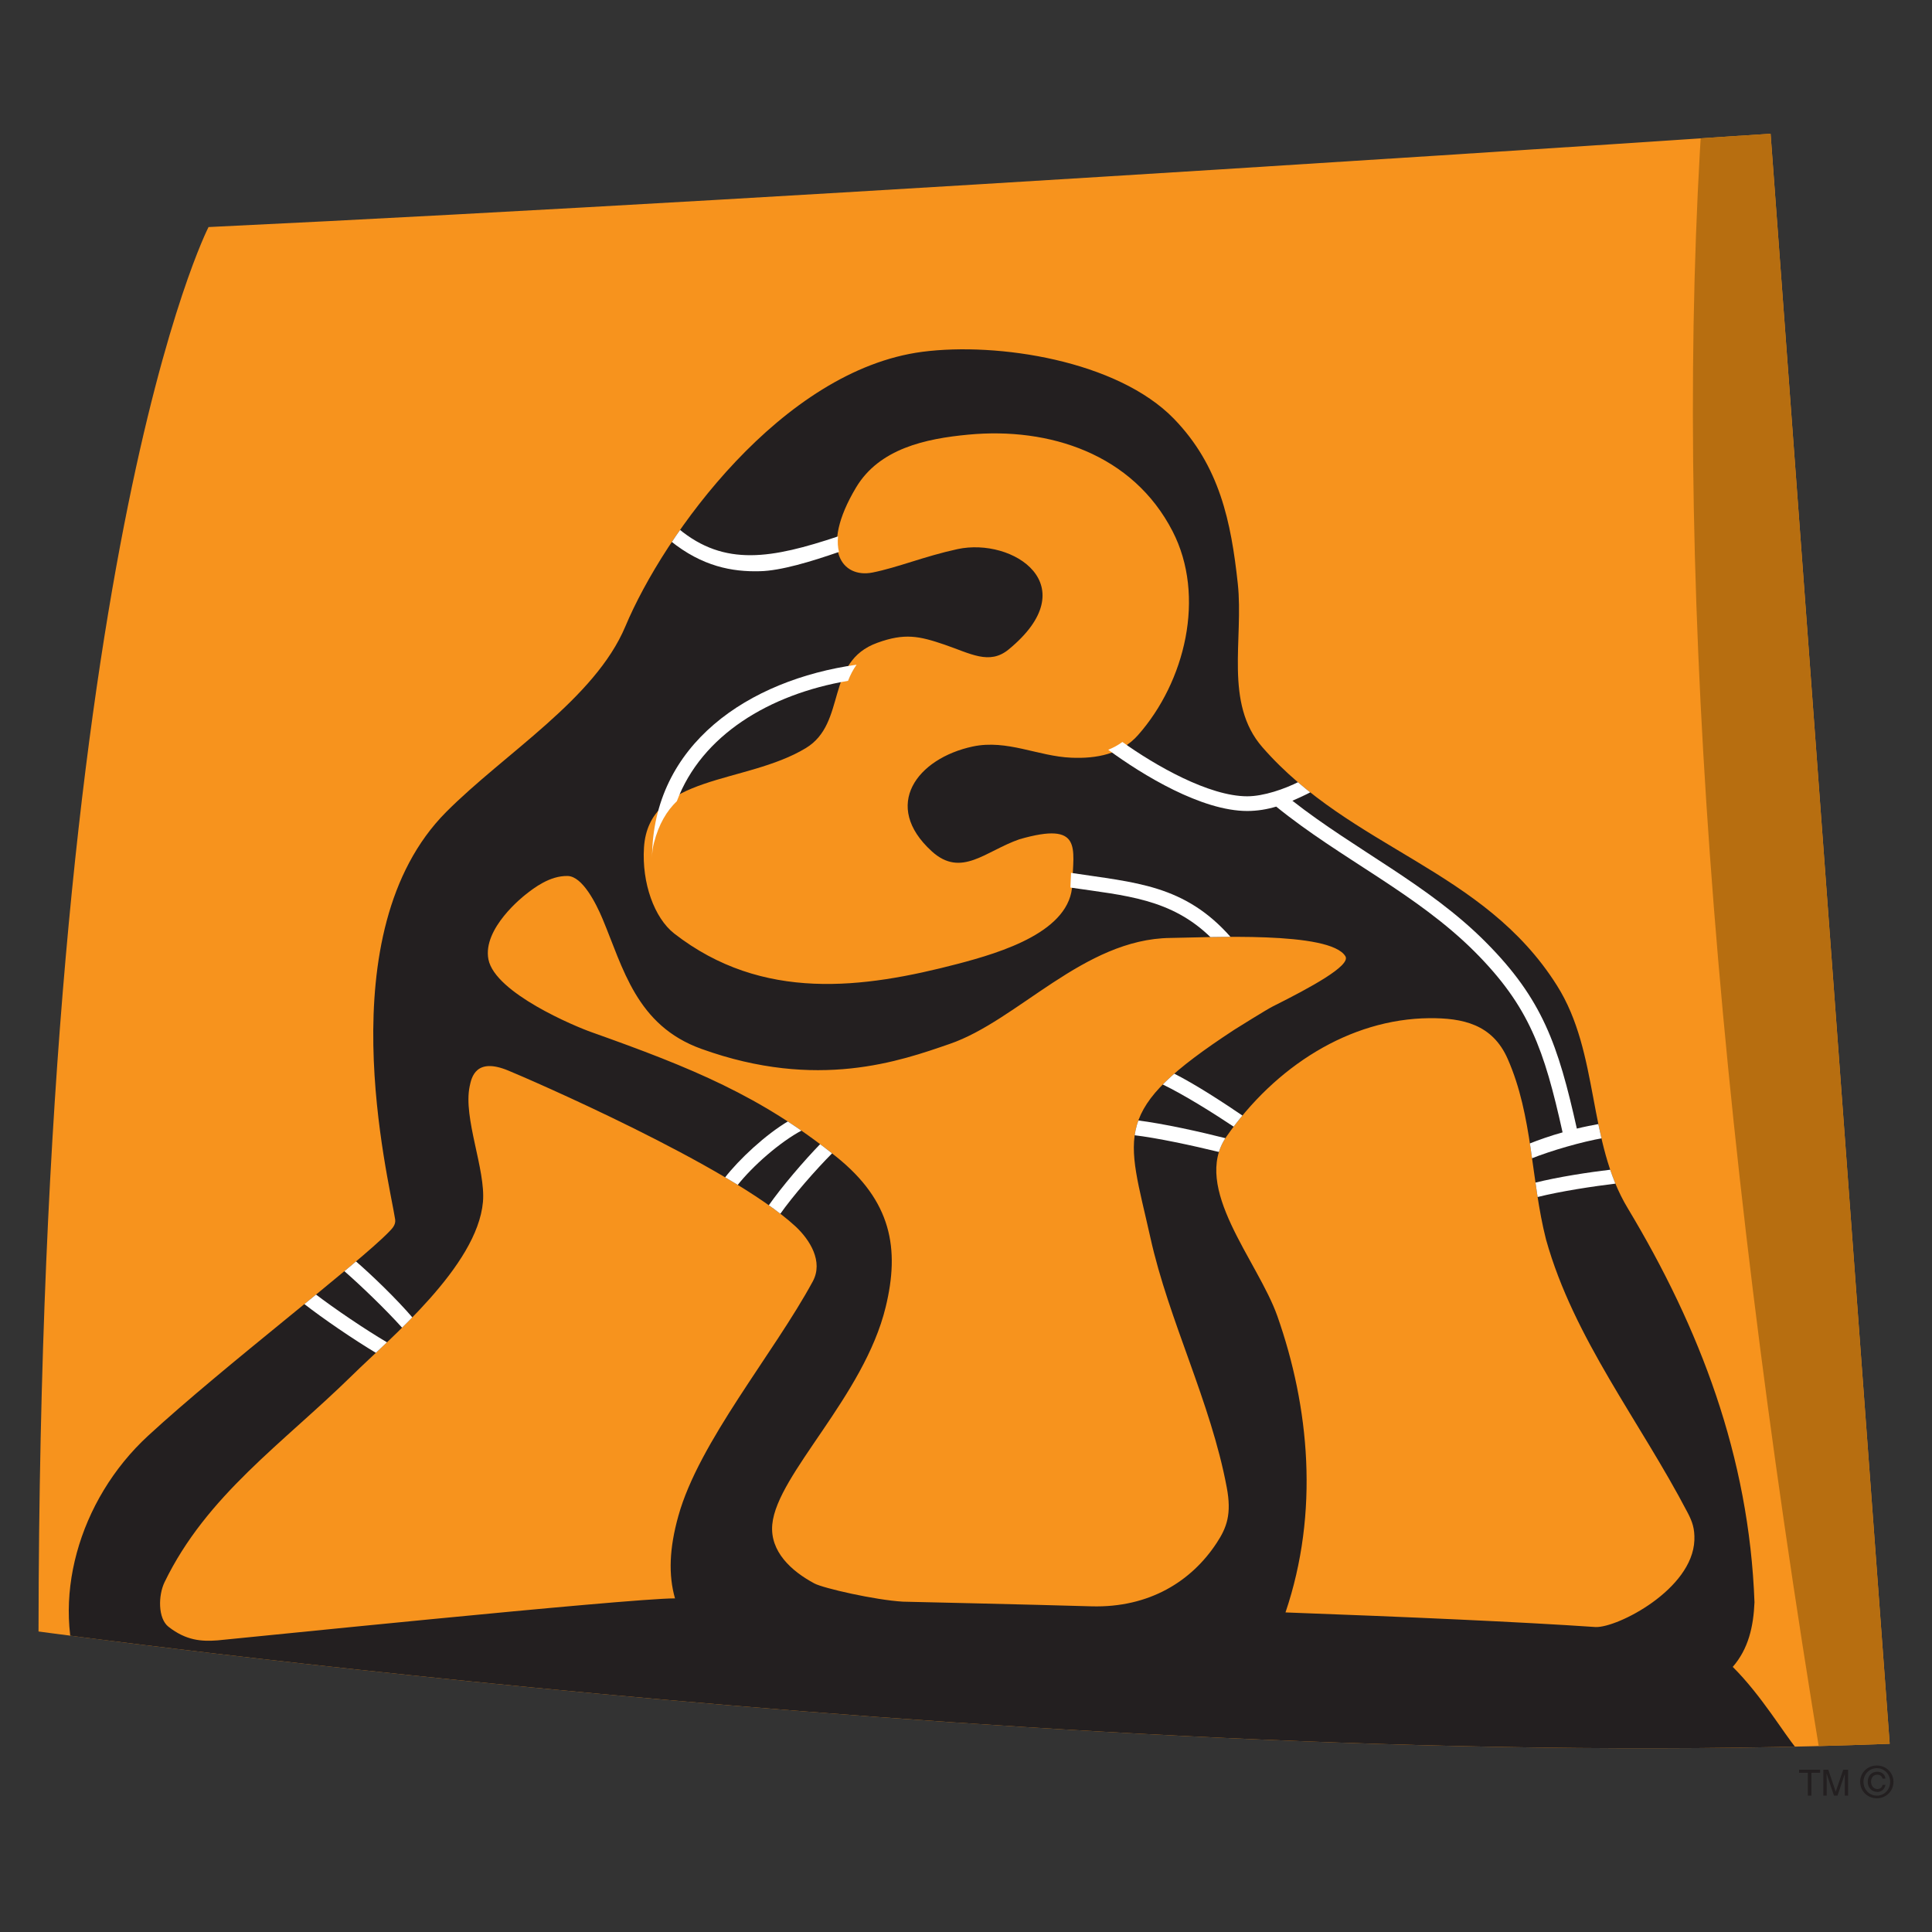
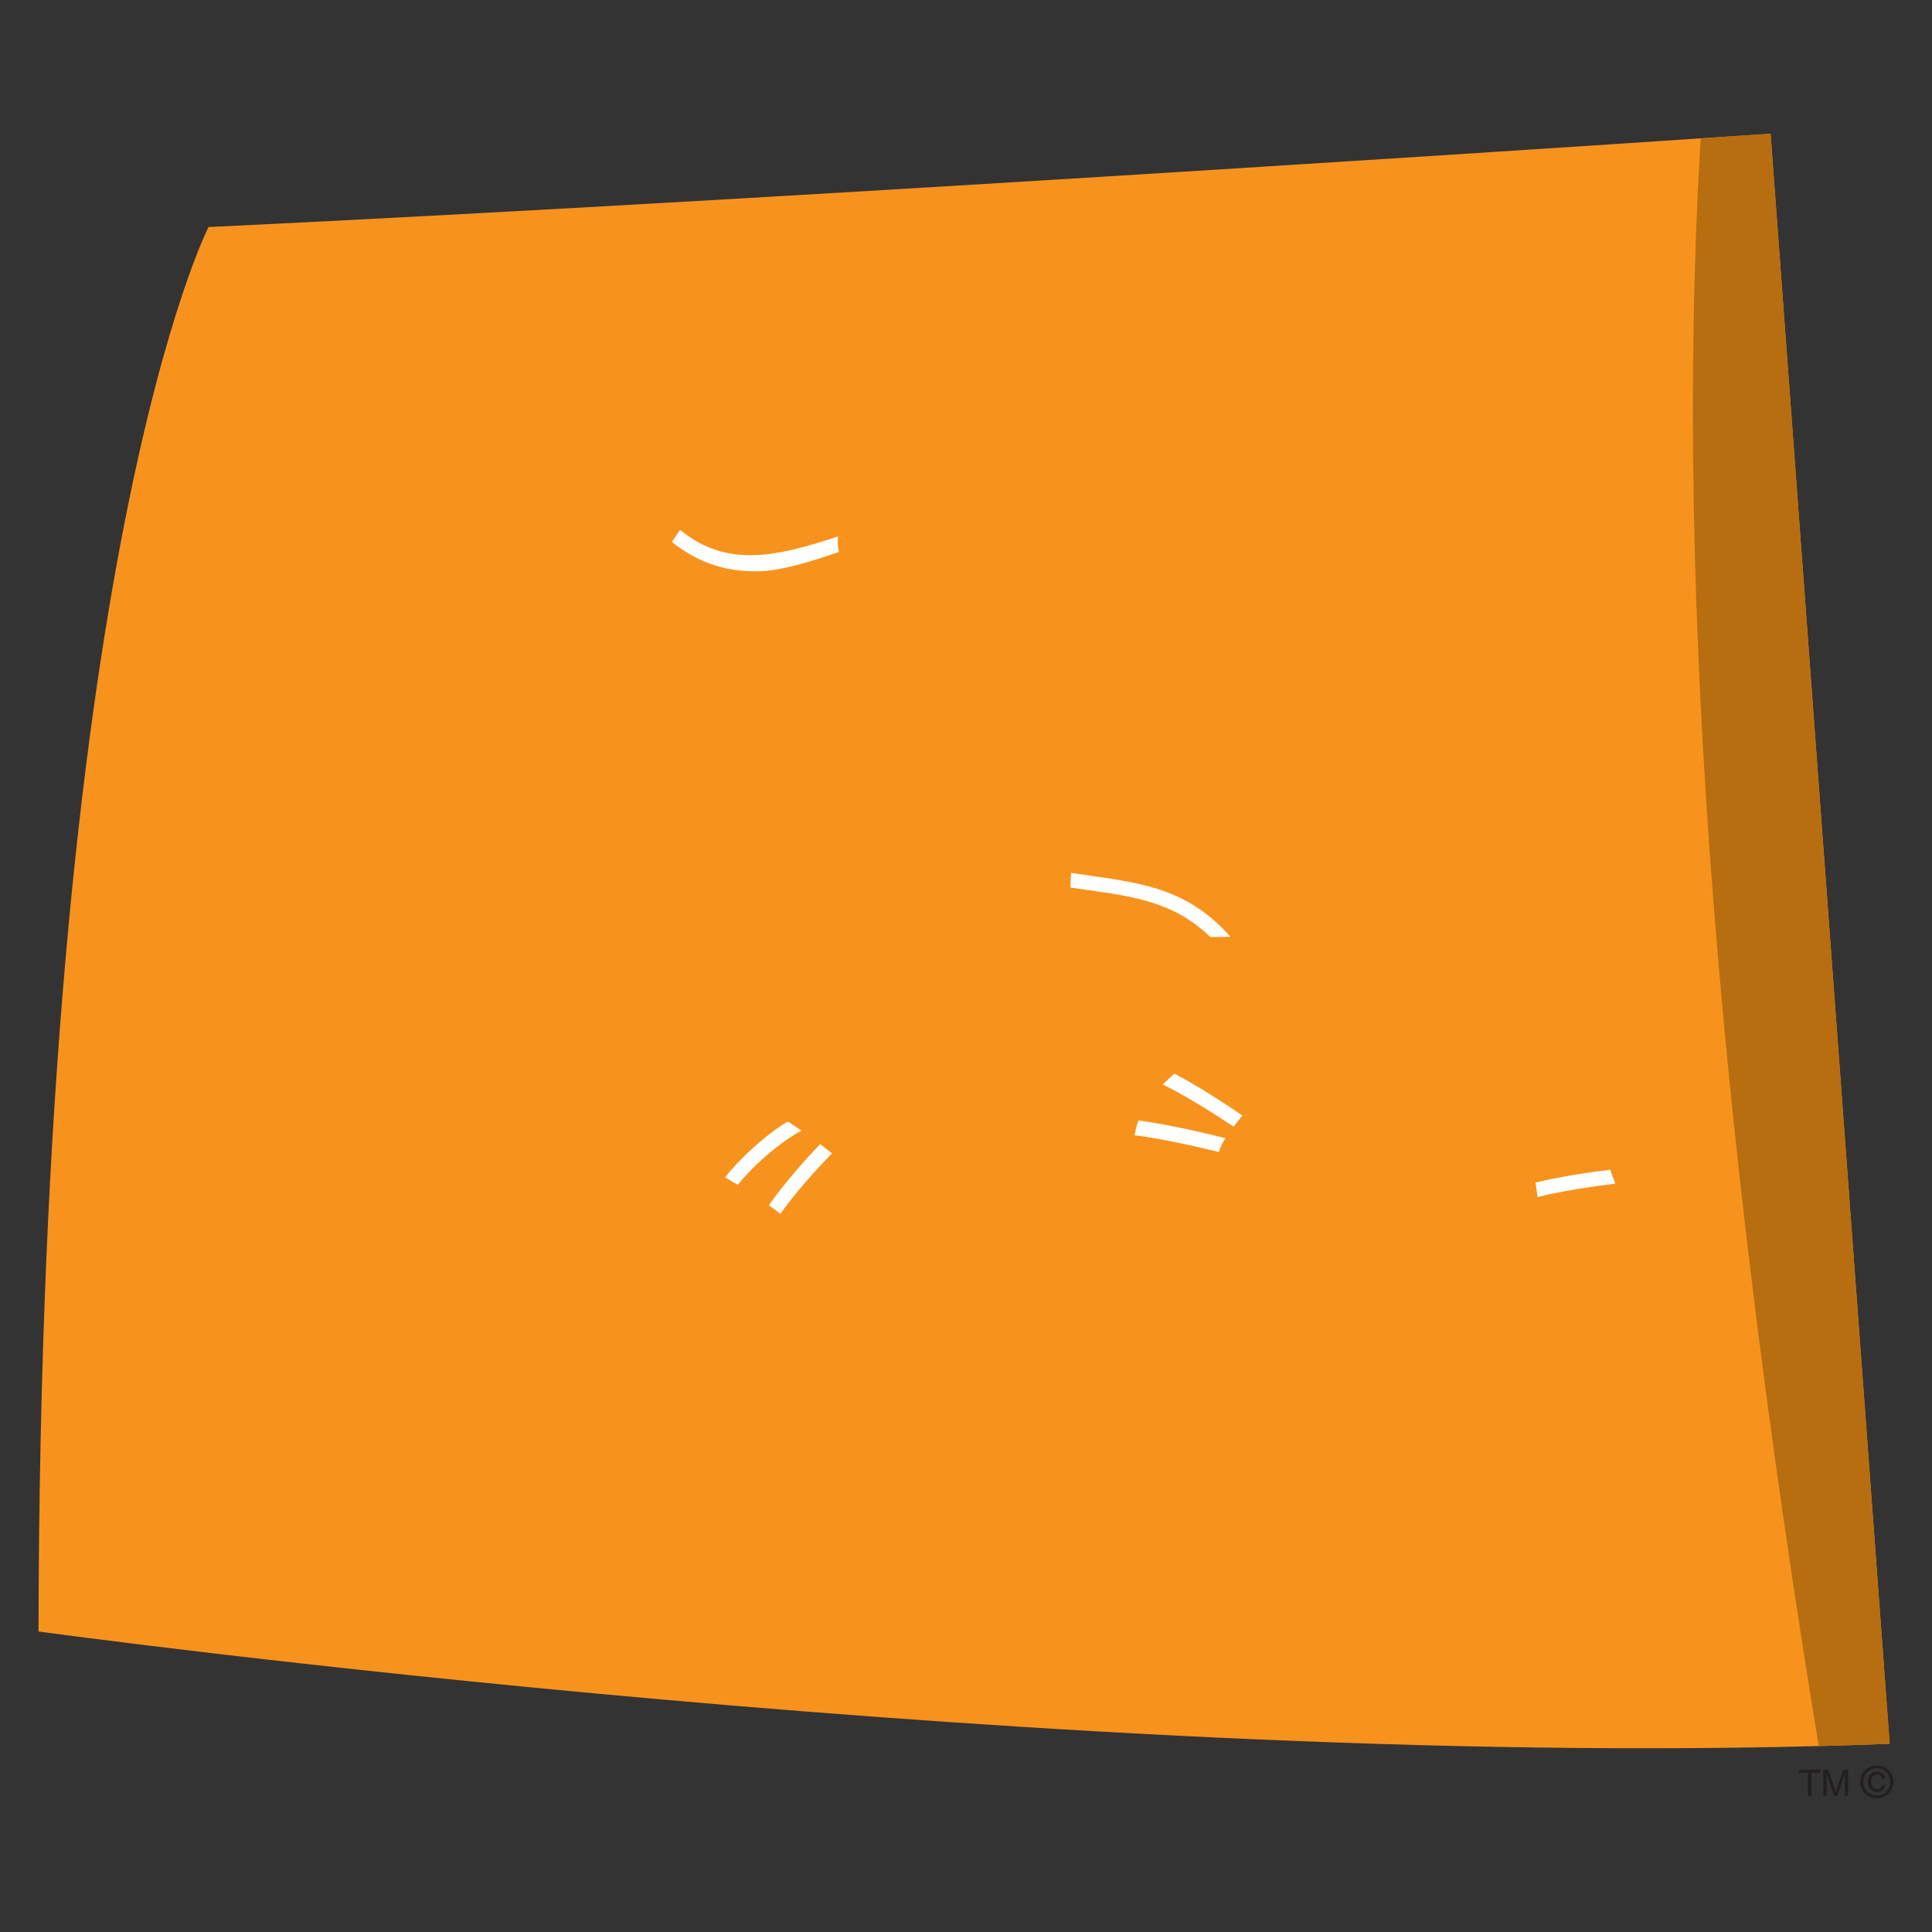
<svg xmlns="http://www.w3.org/2000/svg" xmlns:xlink="http://www.w3.org/1999/xlink" version="1.1" id="Layer_1" x="0px" y="0px" width="1200px" height="1200px" viewBox="0 0 1200 1200" enable-background="new 0 0 1200 1200" xml:space="preserve">
  <rect x="0" y="0" width="1200" height="1200" fill="#333333" stroke="none" />
  <g>
    <path fill="#F7931D" d="M129.524,141.028c382.555-18.209,970.219-57.988,970.219-57.988l73.975,1000.047   c-501.929,19.533-1149.789-69.744-1149.789-69.744C24.806,344.194,129.524,141.028,129.524,141.028z" />
    <g>
      <defs>
        <path id="SVGID_1_" d="M129.524,141.028c382.555-18.209,970.219-57.988,970.219-57.988l73.975,1000.047     c-501.929,19.533-1149.789-69.744-1149.789-69.744C24.806,344.194,129.524,141.028,129.524,141.028z" />
      </defs>
      <clipPath id="SVGID_2_">
        <use xlink:href="#SVGID_1_" overflow="visible" />
      </clipPath>
      <path clip-path="url(#SVGID_2_)" fill-rule="evenodd" clip-rule="evenodd" fill="#B76E10" d="M1057.477,67.558    c-18.62,275.115,6.13,618.219,74.161,1029.258h56.276L1109.1,67.233L1057.477,67.558z" />
-       <path clip-path="url(#SVGID_2_)" fill-rule="evenodd" clip-rule="evenodd" fill="#231F20" d="M798.445,1001.503    c76.099,2.807,145.88,5.898,192.614,9.078c13.599,0.51,60.148-23.367,61.35-53.881c0.273-7.328-1.338-11.615-4.011-16.822    c-29.914-57.385-70.888-108.359-88.126-169.982c-9.447-36.969-8.112-76.648-23.83-112.234    c-9.497-21.613-28.116-25.395-48.629-25.254c-49.594,0.455-95.818,30.094-126.014,73.514    c-22.026,31.754,19.36,77.018,31.575,111.49C813.239,873.829,819.555,939.231,798.445,1001.503z M560.799,994.821    c0,0,81.673,1.842,117.21,2.9c35.767,0.969,62.083-15.531,77.712-39.408c6.221-9.447,9.402-17.883,6.221-34.521    c-9.909-53.006-35.997-103.479-47.428-155.143c-14.474-64.941-25.257-78.447,52.264-129.146c1.433-0.879,19.774-12.4,23.83-14.424    c23.324-11.666,48.445-25.305,45.078-31.068c-9.402-15.857-85.499-11.707-108.773-11.436    c-53.882,0.65-94.716,51.352-137.17,65.869c-30.329,10.461-81.992,29.035-154.082,3.037    c-40.465-14.518-48.625-50.328-61.439-80.842c-4.055-9.631-12.441-26.27-21.57-26.545c-11.108-0.279-21.019,7.42-26.316,11.615    c-0.969,0.785-26.776,20.875-22.957,40.234c4.195,20.881,53.973,41.666,64.164,45.215    c62.357,22.174,104.856,39.545,151.821,77.252c34.479,27.604,39.546,57.291,30.742,93.422    c-13.414,55.404-67.474,103.75-70.429,135.004c-1.565,16.869,11.94,29.086,26.184,36.688    C511.387,986.47,543.472,993.806,560.799,994.821z M135.056,1018.874c4.239-0.275,255.162-26.131,284.198-26.088    c-4.15-14.559-3.551-31.061,2.075-51.158c12.721-45.906,59.136-100.758,83.514-145.738c6.639-12.305-1.75-25.766-10.74-34.152    c-40.929-37.795-167.768-92.461-178.414-96.795c-20.097-8.34-22.815,4.15-23.968,9.77c-4.15,19.729,10.001,51.672,8.25,71.811    c-3.551,40.1-57.982,84.811-81.073,107.582c-43.423,42.588-90.526,74.617-116.704,128.639c-3.921,8.109-4.196,22.486,2.488,27.695    C115.605,1018.968,125.054,1019.612,135.056,1018.874z M1115.645,1085.804c-379.194,33.414-687.032,12.857-1073.693,5.527    l-0.46-30.42c0.185-6.217,3.642-11.289,9.768-15.719l-0.363-0.871c-19.959-49.414-2.307-112.605,41.156-152.609    c46.97-43.234,130.482-106.836,149.612-126.656c1.567-1.658,4.286-4.105,3.782-7.605c-3.965-25.764-42.73-178.189,31.616-253.043    c36.368-36.551,92.416-70.242,111.355-115.316c23.97-57.156,97.301-159.156,184.505-170.584    c46.828-6.086,121.079,5.436,156.246,41.617c28.393,29.314,35.491,63.977,39.642,102.367    c3.729,34.434-8.621,74.299,15.299,101.633c55.359,63.422,137.26,75.406,182.981,148.045    c26.503,42.031,18.716,96.838,44.067,138.504c44.385,73.934,75.266,153.711,78.583,244.518    c-0.643,15.115-3.734,28.893-13.503,40.141C1093.842,1052.8,1108.038,1076.771,1115.645,1085.804z M728.295,329.954    c20.831,40.42,7.786,93.516-21.39,126.564c-10.37,11.799-25.715,14.797-41.527,14.104c-20.507-0.828-39.865-11.475-61.16-6.959    c-34.523,7.371-56.787,36.6-25.444,65.125c18.347,16.641,33.279-0.184,54.435-7.51c39.498-11.385,33.418,5.672,32.818,27.652    c-0.693,29.549-43.88,42.592-71.12,49.736c-58.537,15.299-121.31,23.828-176.16-18.854c-12.351-9.686-20.144-31.342-18.761-53.332    c2.907-45.859,62.916-39.078,100.481-61.799c25.854-15.588,11.569-53.607,44.525-65.453c16.916-6.131,25.899-4.191,41.482,1.102    c16.451,5.629,28.019,12.816,39.911,3.137c48.625-39.869,2.858-69.83-31.664-62.406c-20.788,4.518-37.054,11.43-52.911,14.566    c-18.577,3.59-33.143-14.199-10.142-52.773c14.477-24.252,43.234-30.426,69.921-32.908    C651.646,265.239,703.543,281.882,728.295,329.954z" />
      <g clip-path="url(#SVGID_2_)">
        <defs>
-           <path id="SVGID_3_" d="M798.445,1001.503c76.099,2.807,145.88,5.898,192.614,9.078c13.599,0.51,60.148-23.367,61.35-53.881      c0.273-7.328-1.338-11.615-4.011-16.822c-29.914-57.385-70.888-108.359-88.126-169.982      c-9.447-36.969-8.112-76.648-23.83-112.234c-9.497-21.613-28.116-25.395-48.629-25.254      c-49.594,0.455-95.818,30.094-126.014,73.514c-22.026,31.754,19.36,77.018,31.575,111.49      C813.239,873.829,819.555,939.231,798.445,1001.503z M560.799,994.821c0,0,81.673,1.842,117.21,2.9      c35.767,0.969,62.083-15.531,77.712-39.408c6.221-9.447,9.402-17.883,6.221-34.521c-9.909-53.006-35.997-103.479-47.428-155.143      c-14.474-64.941-25.257-78.447,52.264-129.146c1.433-0.879,19.774-12.4,23.83-14.424c23.324-11.666,48.445-25.305,45.078-31.068      c-9.402-15.857-85.499-11.707-108.773-11.436c-53.882,0.65-94.716,51.352-137.17,65.869      c-30.329,10.461-81.992,29.035-154.082,3.037c-40.465-14.518-48.625-50.328-61.439-80.842      c-4.055-9.631-12.441-26.27-21.57-26.545c-11.108-0.279-21.019,7.42-26.316,11.615c-0.969,0.785-26.776,20.875-22.957,40.234      c4.195,20.881,53.973,41.666,64.164,45.215c62.357,22.174,104.856,39.545,151.821,77.252      c34.479,27.604,39.546,57.291,30.742,93.422c-13.414,55.404-67.474,103.75-70.429,135.004      c-1.565,16.869,11.94,29.086,26.184,36.688C511.387,986.47,543.472,993.806,560.799,994.821z M135.056,1018.874      c4.239-0.275,255.162-26.131,284.198-26.088c-4.15-14.559-3.551-31.061,2.075-51.158      c12.721-45.906,59.136-100.758,83.514-145.738c6.639-12.305-1.75-25.766-10.74-34.152      c-40.929-37.795-167.768-92.461-178.414-96.795c-20.097-8.34-22.815,4.15-23.968,9.77c-4.15,19.729,10.001,51.672,8.25,71.811      c-3.551,40.1-57.982,84.811-81.073,107.582c-43.423,42.588-90.526,74.617-116.704,128.639      c-3.921,8.109-4.196,22.486,2.488,27.695C115.605,1018.968,125.054,1019.612,135.056,1018.874z M1115.645,1085.804      c-379.194,33.414-687.032,12.857-1073.693,5.527l-0.46-30.42c0.185-6.217,3.642-11.289,9.768-15.719l-0.363-0.871      c-19.959-49.414-2.307-112.605,41.156-152.609c46.97-43.234,130.482-106.836,149.612-126.656      c1.567-1.658,4.286-4.105,3.782-7.605c-3.965-25.764-42.73-178.189,31.616-253.043c36.368-36.551,92.416-70.242,111.355-115.316      c23.97-57.156,97.301-159.156,184.505-170.584c46.828-6.086,121.079,5.436,156.246,41.617      c28.393,29.314,35.491,63.977,39.642,102.367c3.729,34.434-8.621,74.299,15.299,101.633      c55.359,63.422,137.26,75.406,182.981,148.045c26.503,42.031,18.716,96.838,44.067,138.504      c44.385,73.934,75.266,153.711,78.583,244.518c-0.643,15.115-3.734,28.893-13.503,40.141      C1093.842,1052.8,1108.038,1076.771,1115.645,1085.804z M728.295,329.954c20.831,40.42,7.786,93.516-21.39,126.564      c-10.37,11.799-25.715,14.797-41.527,14.104c-20.507-0.828-39.865-11.475-61.16-6.959c-34.523,7.371-56.787,36.6-25.444,65.125      c18.347,16.641,33.279-0.184,54.435-7.51c39.498-11.385,33.418,5.672,32.818,27.652c-0.693,29.549-43.88,42.592-71.12,49.736      c-58.537,15.299-121.31,23.828-176.16-18.854c-12.351-9.686-20.144-31.342-18.761-53.332      c2.907-45.859,62.916-39.078,100.481-61.799c25.854-15.588,11.569-53.607,44.525-65.453c16.916-6.131,25.899-4.191,41.482,1.102      c16.451,5.629,28.019,12.816,39.911,3.137c48.625-39.869,2.858-69.83-31.664-62.406c-20.788,4.518-37.054,11.43-52.911,14.566      c-18.577,3.59-33.143-14.199-10.142-52.773c14.477-24.252,43.234-30.426,69.921-32.908      C651.646,265.239,703.543,281.882,728.295,329.954z" />
-         </defs>
+           </defs>
        <clipPath id="SVGID_4_">
          <use xlink:href="#SVGID_3_" overflow="visible" />
        </clipPath>
        <path clip-path="url(#SVGID_4_)" fill="#FFFFFF" d="M995.853,706.837c-13.089,2.264-32.308,7.748-45.354,12.998     c-0.414-3.086-0.876-6.174-1.335-9.217c6.588-2.625,14.055-5.25,21.385-7.279c-11.475-51.572-20.692-78.127-54.388-112.002     c-36.318-36.414-83.747-58.029-123.479-90.342c-5.712,1.709-11.753,2.723-18.021,2.723c-28.209,0-64.849-22.217-86.327-38.025     c3.132-1.248,6.036-2.812,8.804-4.84c20.418,14.609,53.787,33.738,77.523,33.738c10.186,0,23.139-4.471,32.402-9.168     c2.444,2.166,4.89,4.373,7.373,6.4c-2.853,1.57-8.663,4.244-11.702,5.535c39.038,30.605,84.53,52.129,119.835,87.57     c35.533,35.586,45.216,64.07,56.832,116.061c3.776-0.973,10.92-2.396,14.422-3.002     C994.515,700.989,995.115,703.983,995.853,706.837z" />
      </g>
      <g clip-path="url(#SVGID_2_)">
        <defs>
-           <path id="SVGID_5_" d="M798.445,1001.503c76.099,2.807,145.88,5.898,192.614,9.078c13.599,0.51,60.148-23.367,61.35-53.881      c0.273-7.328-1.338-11.615-4.011-16.822c-29.914-57.385-70.888-108.359-88.126-169.982      c-9.447-36.969-8.112-76.648-23.83-112.234c-9.497-21.613-28.116-25.395-48.629-25.254      c-49.594,0.455-95.818,30.094-126.014,73.514c-22.026,31.754,19.36,77.018,31.575,111.49      C813.239,873.829,819.555,939.231,798.445,1001.503z M560.799,994.821c0,0,81.673,1.842,117.21,2.9      c35.767,0.969,62.083-15.531,77.712-39.408c6.221-9.447,9.402-17.883,6.221-34.521c-9.909-53.006-35.997-103.479-47.428-155.143      c-14.474-64.941-25.257-78.447,52.264-129.146c1.433-0.879,19.774-12.4,23.83-14.424c23.324-11.666,48.445-25.305,45.078-31.068      c-9.402-15.857-85.499-11.707-108.773-11.436c-53.882,0.65-94.716,51.352-137.17,65.869      c-30.329,10.461-81.992,29.035-154.082,3.037c-40.465-14.518-48.625-50.328-61.439-80.842      c-4.055-9.631-12.441-26.27-21.57-26.545c-11.108-0.279-21.019,7.42-26.316,11.615c-0.969,0.785-26.776,20.875-22.957,40.234      c4.195,20.881,53.973,41.666,64.164,45.215c62.357,22.174,104.856,39.545,151.821,77.252      c34.479,27.604,39.546,57.291,30.742,93.422c-13.414,55.404-67.474,103.75-70.429,135.004      c-1.565,16.869,11.94,29.086,26.184,36.688C511.387,986.47,543.472,993.806,560.799,994.821z M135.056,1018.874      c4.239-0.275,255.162-26.131,284.198-26.088c-4.15-14.559-3.551-31.061,2.075-51.158      c12.721-45.906,59.136-100.758,83.514-145.738c6.639-12.305-1.75-25.766-10.74-34.152      c-40.929-37.795-167.768-92.461-178.414-96.795c-20.097-8.34-22.815,4.15-23.968,9.77c-4.15,19.729,10.001,51.672,8.25,71.811      c-3.551,40.1-57.982,84.811-81.073,107.582c-43.423,42.588-90.526,74.617-116.704,128.639      c-3.921,8.109-4.196,22.486,2.488,27.695C115.605,1018.968,125.054,1019.612,135.056,1018.874z M1115.645,1085.804      c-379.194,33.414-687.032,12.857-1073.693,5.527l-0.46-30.42c0.185-6.217,3.642-11.289,9.768-15.719l-0.363-0.871      c-19.959-49.414-2.307-112.605,41.156-152.609c46.97-43.234,130.482-106.836,149.612-126.656      c1.567-1.658,4.286-4.105,3.782-7.605c-3.965-25.764-42.73-178.189,31.616-253.043c36.368-36.551,92.416-70.242,111.355-115.316      c23.97-57.156,97.301-159.156,184.505-170.584c46.828-6.086,121.079,5.436,156.246,41.617      c28.393,29.314,35.491,63.977,39.642,102.367c3.729,34.434-8.621,74.299,15.299,101.633      c55.359,63.422,137.26,75.406,182.981,148.045c26.503,42.031,18.716,96.838,44.067,138.504      c44.385,73.934,75.266,153.711,78.583,244.518c-0.643,15.115-3.734,28.893-13.503,40.141      C1093.842,1052.8,1108.038,1076.771,1115.645,1085.804z M728.295,329.954c20.831,40.42,7.786,93.516-21.39,126.564      c-10.37,11.799-25.715,14.797-41.527,14.104c-20.507-0.828-39.865-11.475-61.16-6.959c-34.523,7.371-56.787,36.6-25.444,65.125      c18.347,16.641,33.279-0.184,54.435-7.51c39.498-11.385,33.418,5.672,32.818,27.652c-0.693,29.549-43.88,42.592-71.12,49.736      c-58.537,15.299-121.31,23.828-176.16-18.854c-12.351-9.686-20.144-31.342-18.761-53.332      c2.907-45.859,62.916-39.078,100.481-61.799c25.854-15.588,11.569-53.607,44.525-65.453c16.916-6.131,25.899-4.191,41.482,1.102      c16.451,5.629,28.019,12.816,39.911,3.137c48.625-39.869,2.858-69.83-31.664-62.406c-20.788,4.518-37.054,11.43-52.911,14.566      c-18.577,3.59-33.143-14.199-10.142-52.773c14.477-24.252,43.234-30.426,69.921-32.908      C651.646,265.239,703.543,281.882,728.295,329.954z" />
-         </defs>
+           </defs>
        <clipPath id="SVGID_6_">
          <use xlink:href="#SVGID_5_" overflow="visible" />
        </clipPath>
        <path clip-path="url(#SVGID_6_)" fill="#FFFFFF" d="M405.008,532.755c0.278-70.52,60.059-110.477,127.03-119.887     c-2.215,3.047-3.916,6.453-5.302,10.006c-48.9,8.34-90.935,33.783-106.329,74.756c-6.271,6.039-11.204,14.199-14.198,25.814     C405.428,526.345,405.008,529.481,405.008,532.755z" />
      </g>
      <g clip-path="url(#SVGID_2_)">
        <defs>
          <path id="SVGID_7_" d="M798.445,1001.503c76.099,2.807,145.88,5.898,192.614,9.078c13.599,0.51,60.148-23.367,61.35-53.881      c0.273-7.328-1.338-11.615-4.011-16.822c-29.914-57.385-70.888-108.359-88.126-169.982      c-9.447-36.969-8.112-76.648-23.83-112.234c-9.497-21.613-28.116-25.395-48.629-25.254      c-49.594,0.455-95.818,30.094-126.014,73.514c-22.026,31.754,19.36,77.018,31.575,111.49      C813.239,873.829,819.555,939.231,798.445,1001.503z M560.799,994.821c0,0,81.673,1.842,117.21,2.9      c35.767,0.969,62.083-15.531,77.712-39.408c6.221-9.447,9.402-17.883,6.221-34.521c-9.909-53.006-35.997-103.479-47.428-155.143      c-14.474-64.941-25.257-78.447,52.264-129.146c1.433-0.879,19.774-12.4,23.83-14.424c23.324-11.666,48.445-25.305,45.078-31.068      c-9.402-15.857-85.499-11.707-108.773-11.436c-53.882,0.65-94.716,51.352-137.17,65.869      c-30.329,10.461-81.992,29.035-154.082,3.037c-40.465-14.518-48.625-50.328-61.439-80.842      c-4.055-9.631-12.441-26.27-21.57-26.545c-11.108-0.279-21.019,7.42-26.316,11.615c-0.969,0.785-26.776,20.875-22.957,40.234      c4.195,20.881,53.973,41.666,64.164,45.215c62.357,22.174,104.856,39.545,151.821,77.252      c34.479,27.604,39.546,57.291,30.742,93.422c-13.414,55.404-67.474,103.75-70.429,135.004      c-1.565,16.869,11.94,29.086,26.184,36.688C511.387,986.47,543.472,993.806,560.799,994.821z M135.056,1018.874      c4.239-0.275,255.162-26.131,284.198-26.088c-4.15-14.559-3.551-31.061,2.075-51.158      c12.721-45.906,59.136-100.758,83.514-145.738c6.639-12.305-1.75-25.766-10.74-34.152      c-40.929-37.795-167.768-92.461-178.414-96.795c-20.097-8.34-22.815,4.15-23.968,9.77c-4.15,19.729,10.001,51.672,8.25,71.811      c-3.551,40.1-57.982,84.811-81.073,107.582c-43.423,42.588-90.526,74.617-116.704,128.639      c-3.921,8.109-4.196,22.486,2.488,27.695C115.605,1018.968,125.054,1019.612,135.056,1018.874z M1115.645,1085.804      c-379.194,33.414-687.032,12.857-1073.693,5.527l-0.46-30.42c0.185-6.217,3.642-11.289,9.768-15.719l-0.363-0.871      c-19.959-49.414-2.307-112.605,41.156-152.609c46.97-43.234,130.482-106.836,149.612-126.656      c1.567-1.658,4.286-4.105,3.782-7.605c-3.965-25.764-42.73-178.189,31.616-253.043c36.368-36.551,92.416-70.242,111.355-115.316      c23.97-57.156,97.301-159.156,184.505-170.584c46.828-6.086,121.079,5.436,156.246,41.617      c28.393,29.314,35.491,63.977,39.642,102.367c3.729,34.434-8.621,74.299,15.299,101.633      c55.359,63.422,137.26,75.406,182.981,148.045c26.503,42.031,18.716,96.838,44.067,138.504      c44.385,73.934,75.266,153.711,78.583,244.518c-0.643,15.115-3.734,28.893-13.503,40.141      C1093.842,1052.8,1108.038,1076.771,1115.645,1085.804z M728.295,329.954c20.831,40.42,7.786,93.516-21.39,126.564      c-10.37,11.799-25.715,14.797-41.527,14.104c-20.507-0.828-39.865-11.475-61.16-6.959c-34.523,7.371-56.787,36.6-25.444,65.125      c18.347,16.641,33.279-0.184,54.435-7.51c39.498-11.385,33.418,5.672,32.818,27.652c-0.693,29.549-43.88,42.592-71.12,49.736      c-58.537,15.299-121.31,23.828-176.16-18.854c-12.351-9.686-20.144-31.342-18.761-53.332      c2.907-45.859,62.916-39.078,100.481-61.799c25.854-15.588,11.569-53.607,44.525-65.453c16.916-6.131,25.899-4.191,41.482,1.102      c16.451,5.629,28.019,12.816,39.911,3.137c48.625-39.869,2.858-69.83-31.664-62.406c-20.788,4.518-37.054,11.43-52.911,14.566      c-18.577,3.59-33.143-14.199-10.142-52.773c14.477-24.252,43.234-30.426,69.921-32.908      C651.646,265.239,703.543,281.882,728.295,329.954z" />
        </defs>
        <clipPath id="SVGID_8_">
          <use xlink:href="#SVGID_7_" overflow="visible" />
        </clipPath>
        <path clip-path="url(#SVGID_8_)" fill="#FFFFFF" d="M665.242,542.155c39.638,6.082,70.609,7.145,99.512,40.283     c-4.286,0-8.481,0-12.444,0.094c-24.844-24.518-53.421-26.227-87.437-31.25v-0.83     C664.965,547.917,665.104,545.06,665.242,542.155z" />
      </g>
      <g clip-path="url(#SVGID_2_)">
        <defs>
          <path id="SVGID_9_" d="M798.445,1001.503c76.099,2.807,145.88,5.898,192.614,9.078c13.599,0.51,60.148-23.367,61.35-53.881      c0.273-7.328-1.338-11.615-4.011-16.822c-29.914-57.385-70.888-108.359-88.126-169.982      c-9.447-36.969-8.112-76.648-23.83-112.234c-9.497-21.613-28.116-25.395-48.629-25.254      c-49.594,0.455-95.818,30.094-126.014,73.514c-22.026,31.754,19.36,77.018,31.575,111.49      C813.239,873.829,819.555,939.231,798.445,1001.503z M560.799,994.821c0,0,81.673,1.842,117.21,2.9      c35.767,0.969,62.083-15.531,77.712-39.408c6.221-9.447,9.402-17.883,6.221-34.521c-9.909-53.006-35.997-103.479-47.428-155.143      c-14.474-64.941-25.257-78.447,52.264-129.146c1.433-0.879,19.774-12.4,23.83-14.424c23.324-11.666,48.445-25.305,45.078-31.068      c-9.402-15.857-85.499-11.707-108.773-11.436c-53.882,0.65-94.716,51.352-137.17,65.869      c-30.329,10.461-81.992,29.035-154.082,3.037c-40.465-14.518-48.625-50.328-61.439-80.842      c-4.055-9.631-12.441-26.27-21.57-26.545c-11.108-0.279-21.019,7.42-26.316,11.615c-0.969,0.785-26.776,20.875-22.957,40.234      c4.195,20.881,53.973,41.666,64.164,45.215c62.357,22.174,104.856,39.545,151.821,77.252      c34.479,27.604,39.546,57.291,30.742,93.422c-13.414,55.404-67.474,103.75-70.429,135.004      c-1.565,16.869,11.94,29.086,26.184,36.688C511.387,986.47,543.472,993.806,560.799,994.821z M135.056,1018.874      c4.239-0.275,255.162-26.131,284.198-26.088c-4.15-14.559-3.551-31.061,2.075-51.158      c12.721-45.906,59.136-100.758,83.514-145.738c6.639-12.305-1.75-25.766-10.74-34.152      c-40.929-37.795-167.768-92.461-178.414-96.795c-20.097-8.34-22.815,4.15-23.968,9.77c-4.15,19.729,10.001,51.672,8.25,71.811      c-3.551,40.1-57.982,84.811-81.073,107.582c-43.423,42.588-90.526,74.617-116.704,128.639      c-3.921,8.109-4.196,22.486,2.488,27.695C115.605,1018.968,125.054,1019.612,135.056,1018.874z M1115.645,1085.804      c-379.194,33.414-687.032,12.857-1073.693,5.527l-0.46-30.42c0.185-6.217,3.642-11.289,9.768-15.719l-0.363-0.871      c-19.959-49.414-2.307-112.605,41.156-152.609c46.97-43.234,130.482-106.836,149.612-126.656      c1.567-1.658,4.286-4.105,3.782-7.605c-3.965-25.764-42.73-178.189,31.616-253.043c36.368-36.551,92.416-70.242,111.355-115.316      c23.97-57.156,97.301-159.156,184.505-170.584c46.828-6.086,121.079,5.436,156.246,41.617      c28.393,29.314,35.491,63.977,39.642,102.367c3.729,34.434-8.621,74.299,15.299,101.633      c55.359,63.422,137.26,75.406,182.981,148.045c26.503,42.031,18.716,96.838,44.067,138.504      c44.385,73.934,75.266,153.711,78.583,244.518c-0.643,15.115-3.734,28.893-13.503,40.141      C1093.842,1052.8,1108.038,1076.771,1115.645,1085.804z M728.295,329.954c20.831,40.42,7.786,93.516-21.39,126.564      c-10.37,11.799-25.715,14.797-41.527,14.104c-20.507-0.828-39.865-11.475-61.16-6.959c-34.523,7.371-56.787,36.6-25.444,65.125      c18.347,16.641,33.279-0.184,54.435-7.51c39.498-11.385,33.418,5.672,32.818,27.652c-0.693,29.549-43.88,42.592-71.12,49.736      c-58.537,15.299-121.31,23.828-176.16-18.854c-12.351-9.686-20.144-31.342-18.761-53.332      c2.907-45.859,62.916-39.078,100.481-61.799c25.854-15.588,11.569-53.607,44.525-65.453c16.916-6.131,25.899-4.191,41.482,1.102      c16.451,5.629,28.019,12.816,39.911,3.137c48.625-39.869,2.858-69.83-31.664-62.406c-20.788,4.518-37.054,11.43-52.911,14.566      c-18.577,3.59-33.143-14.199-10.142-52.773c14.477-24.252,43.234-30.426,69.921-32.908      C651.646,265.239,703.543,281.882,728.295,329.954z" />
        </defs>
        <clipPath id="SVGID_10_">
          <use xlink:href="#SVGID_9_" overflow="visible" />
        </clipPath>
        <path clip-path="url(#SVGID_10_)" fill="#FFFFFF" d="M728.938,666.646c14.195,7.189,31.066,18.299,43.512,26.738     c-1.845,2.299-3.641,4.604-5.437,6.912c-13.279-8.852-30.978-20.006-45.219-26.918     C724.01,671.216,726.358,668.952,728.938,666.646z" />
      </g>
      <g clip-path="url(#SVGID_2_)">
        <defs>
-           <path id="SVGID_11_" d="M798.445,1001.503c76.099,2.807,145.88,5.898,192.614,9.078c13.599,0.51,60.148-23.367,61.35-53.881      c0.273-7.328-1.338-11.615-4.011-16.822c-29.914-57.385-70.888-108.359-88.126-169.982      c-9.447-36.969-8.112-76.648-23.83-112.234c-9.497-21.613-28.116-25.395-48.629-25.254      c-49.594,0.455-95.818,30.094-126.014,73.514c-22.026,31.754,19.36,77.018,31.575,111.49      C813.239,873.829,819.555,939.231,798.445,1001.503z M560.799,994.821c0,0,81.673,1.842,117.21,2.9      c35.767,0.969,62.083-15.531,77.712-39.408c6.221-9.447,9.402-17.883,6.221-34.521c-9.909-53.006-35.997-103.479-47.428-155.143      c-14.474-64.941-25.257-78.447,52.264-129.146c1.433-0.879,19.774-12.4,23.83-14.424c23.324-11.666,48.445-25.305,45.078-31.068      c-9.402-15.857-85.499-11.707-108.773-11.436c-53.882,0.65-94.716,51.352-137.17,65.869      c-30.329,10.461-81.992,29.035-154.082,3.037c-40.465-14.518-48.625-50.328-61.439-80.842      c-4.055-9.631-12.441-26.27-21.57-26.545c-11.108-0.279-21.019,7.42-26.316,11.615c-0.969,0.785-26.776,20.875-22.957,40.234      c4.195,20.881,53.973,41.666,64.164,45.215c62.357,22.174,104.856,39.545,151.821,77.252      c34.479,27.604,39.546,57.291,30.742,93.422c-13.414,55.404-67.474,103.75-70.429,135.004      c-1.565,16.869,11.94,29.086,26.184,36.688C511.387,986.47,543.472,993.806,560.799,994.821z M135.056,1018.874      c4.239-0.275,255.162-26.131,284.198-26.088c-4.15-14.559-3.551-31.061,2.075-51.158      c12.721-45.906,59.136-100.758,83.514-145.738c6.639-12.305-1.75-25.766-10.74-34.152      c-40.929-37.795-167.768-92.461-178.414-96.795c-20.097-8.34-22.815,4.15-23.968,9.77c-4.15,19.729,10.001,51.672,8.25,71.811      c-3.551,40.1-57.982,84.811-81.073,107.582c-43.423,42.588-90.526,74.617-116.704,128.639      c-3.921,8.109-4.196,22.486,2.488,27.695C115.605,1018.968,125.054,1019.612,135.056,1018.874z M1115.645,1085.804      c-379.194,33.414-687.032,12.857-1073.693,5.527l-0.46-30.42c0.185-6.217,3.642-11.289,9.768-15.719l-0.363-0.871      c-19.959-49.414-2.307-112.605,41.156-152.609c46.97-43.234,130.482-106.836,149.612-126.656      c1.567-1.658,4.286-4.105,3.782-7.605c-3.965-25.764-42.73-178.189,31.616-253.043c36.368-36.551,92.416-70.242,111.355-115.316      c23.97-57.156,97.301-159.156,184.505-170.584c46.828-6.086,121.079,5.436,156.246,41.617      c28.393,29.314,35.491,63.977,39.642,102.367c3.729,34.434-8.621,74.299,15.299,101.633      c55.359,63.422,137.26,75.406,182.981,148.045c26.503,42.031,18.716,96.838,44.067,138.504      c44.385,73.934,75.266,153.711,78.583,244.518c-0.643,15.115-3.734,28.893-13.503,40.141      C1093.842,1052.8,1108.038,1076.771,1115.645,1085.804z M728.295,329.954c20.831,40.42,7.786,93.516-21.39,126.564      c-10.37,11.799-25.715,14.797-41.527,14.104c-20.507-0.828-39.865-11.475-61.16-6.959c-34.523,7.371-56.787,36.6-25.444,65.125      c18.347,16.641,33.279-0.184,54.435-7.51c39.498-11.385,33.418,5.672,32.818,27.652c-0.693,29.549-43.88,42.592-71.12,49.736      c-58.537,15.299-121.31,23.828-176.16-18.854c-12.351-9.686-20.144-31.342-18.761-53.332      c2.907-45.859,62.916-39.078,100.481-61.799c25.854-15.588,11.569-53.607,44.525-65.453c16.916-6.131,25.899-4.191,41.482,1.102      c16.451,5.629,28.019,12.816,39.911,3.137c48.625-39.869,2.858-69.83-31.664-62.406c-20.788,4.518-37.054,11.43-52.911,14.566      c-18.577,3.59-33.143-14.199-10.142-52.773c14.477-24.252,43.234-30.426,69.921-32.908      C651.646,265.239,703.543,281.882,728.295,329.954z" />
+           <path id="SVGID_11_" d="M798.445,1001.503c76.099,2.807,145.88,5.898,192.614,9.078c13.599,0.51,60.148-23.367,61.35-53.881      c0.273-7.328-1.338-11.615-4.011-16.822c-29.914-57.385-70.888-108.359-88.126-169.982      c-9.447-36.969-8.112-76.648-23.83-112.234c-9.497-21.613-28.116-25.395-48.629-25.254      c-49.594,0.455-95.818,30.094-126.014,73.514c-22.026,31.754,19.36,77.018,31.575,111.49      C813.239,873.829,819.555,939.231,798.445,1001.503z M560.799,994.821c0,0,81.673,1.842,117.21,2.9      c35.767,0.969,62.083-15.531,77.712-39.408c6.221-9.447,9.402-17.883,6.221-34.521c-9.909-53.006-35.997-103.479-47.428-155.143      c-14.474-64.941-25.257-78.447,52.264-129.146c1.433-0.879,19.774-12.4,23.83-14.424c23.324-11.666,48.445-25.305,45.078-31.068      c-9.402-15.857-85.499-11.707-108.773-11.436c-53.882,0.65-94.716,51.352-137.17,65.869      c-30.329,10.461-81.992,29.035-154.082,3.037c-40.465-14.518-48.625-50.328-61.439-80.842      c-4.055-9.631-12.441-26.27-21.57-26.545c-11.108-0.279-21.019,7.42-26.316,11.615c-0.969,0.785-26.776,20.875-22.957,40.234      c4.195,20.881,53.973,41.666,64.164,45.215c62.357,22.174,104.856,39.545,151.821,77.252      c34.479,27.604,39.546,57.291,30.742,93.422c-13.414,55.404-67.474,103.75-70.429,135.004      c-1.565,16.869,11.94,29.086,26.184,36.688C511.387,986.47,543.472,993.806,560.799,994.821z M135.056,1018.874      c4.239-0.275,255.162-26.131,284.198-26.088c-4.15-14.559-3.551-31.061,2.075-51.158      c12.721-45.906,59.136-100.758,83.514-145.738c6.639-12.305-1.75-25.766-10.74-34.152      c-40.929-37.795-167.768-92.461-178.414-96.795c-20.097-8.34-22.815,4.15-23.968,9.77c-4.15,19.729,10.001,51.672,8.25,71.811      c-3.551,40.1-57.982,84.811-81.073,107.582c-43.423,42.588-90.526,74.617-116.704,128.639      C115.605,1018.968,125.054,1019.612,135.056,1018.874z M1115.645,1085.804      c-379.194,33.414-687.032,12.857-1073.693,5.527l-0.46-30.42c0.185-6.217,3.642-11.289,9.768-15.719l-0.363-0.871      c-19.959-49.414-2.307-112.605,41.156-152.609c46.97-43.234,130.482-106.836,149.612-126.656      c1.567-1.658,4.286-4.105,3.782-7.605c-3.965-25.764-42.73-178.189,31.616-253.043c36.368-36.551,92.416-70.242,111.355-115.316      c23.97-57.156,97.301-159.156,184.505-170.584c46.828-6.086,121.079,5.436,156.246,41.617      c28.393,29.314,35.491,63.977,39.642,102.367c3.729,34.434-8.621,74.299,15.299,101.633      c55.359,63.422,137.26,75.406,182.981,148.045c26.503,42.031,18.716,96.838,44.067,138.504      c44.385,73.934,75.266,153.711,78.583,244.518c-0.643,15.115-3.734,28.893-13.503,40.141      C1093.842,1052.8,1108.038,1076.771,1115.645,1085.804z M728.295,329.954c20.831,40.42,7.786,93.516-21.39,126.564      c-10.37,11.799-25.715,14.797-41.527,14.104c-20.507-0.828-39.865-11.475-61.16-6.959c-34.523,7.371-56.787,36.6-25.444,65.125      c18.347,16.641,33.279-0.184,54.435-7.51c39.498-11.385,33.418,5.672,32.818,27.652c-0.693,29.549-43.88,42.592-71.12,49.736      c-58.537,15.299-121.31,23.828-176.16-18.854c-12.351-9.686-20.144-31.342-18.761-53.332      c2.907-45.859,62.916-39.078,100.481-61.799c25.854-15.588,11.569-53.607,44.525-65.453c16.916-6.131,25.899-4.191,41.482,1.102      c16.451,5.629,28.019,12.816,39.911,3.137c48.625-39.869,2.858-69.83-31.664-62.406c-20.788,4.518-37.054,11.43-52.911,14.566      c-18.577,3.59-33.143-14.199-10.142-52.773c14.477-24.252,43.234-30.426,69.921-32.908      C651.646,265.239,703.543,281.882,728.295,329.954z" />
        </defs>
        <clipPath id="SVGID_12_">
          <use xlink:href="#SVGID_11_" overflow="visible" />
        </clipPath>
        <path clip-path="url(#SVGID_12_)" fill="#FFFFFF" d="M757.84,715.687c-17.424-4.238-39.042-8.936-54.112-10.688     c0.51-3.088,1.243-6.131,2.349-9.174c16.78,2.078,39.364,7.145,55.774,11.295C760.099,709.88,758.758,712.696,757.84,715.687z" />
      </g>
      <g clip-path="url(#SVGID_2_)">
        <defs>
-           <path id="SVGID_13_" d="M798.445,1001.503c76.099,2.807,145.88,5.898,192.614,9.078c13.599,0.51,60.148-23.367,61.35-53.881      c0.273-7.328-1.338-11.615-4.011-16.822c-29.914-57.385-70.888-108.359-88.126-169.982      c-9.447-36.969-8.112-76.648-23.83-112.234c-9.497-21.613-28.116-25.395-48.629-25.254      c-49.594,0.455-95.818,30.094-126.014,73.514c-22.026,31.754,19.36,77.018,31.575,111.49      C813.239,873.829,819.555,939.231,798.445,1001.503z M560.799,994.821c0,0,81.673,1.842,117.21,2.9      c35.767,0.969,62.083-15.531,77.712-39.408c6.221-9.447,9.402-17.883,6.221-34.521c-9.909-53.006-35.997-103.479-47.428-155.143      c-14.474-64.941-25.257-78.447,52.264-129.146c1.433-0.879,19.774-12.4,23.83-14.424c23.324-11.666,48.445-25.305,45.078-31.068      c-9.402-15.857-85.499-11.707-108.773-11.436c-53.882,0.65-94.716,51.352-137.17,65.869      c-30.329,10.461-81.992,29.035-154.082,3.037c-40.465-14.518-48.625-50.328-61.439-80.842      c-4.055-9.631-12.441-26.27-21.57-26.545c-11.108-0.279-21.019,7.42-26.316,11.615c-0.969,0.785-26.776,20.875-22.957,40.234      c4.195,20.881,53.973,41.666,64.164,45.215c62.357,22.174,104.856,39.545,151.821,77.252      c34.479,27.604,39.546,57.291,30.742,93.422c-13.414,55.404-67.474,103.75-70.429,135.004      c-1.565,16.869,11.94,29.086,26.184,36.688C511.387,986.47,543.472,993.806,560.799,994.821z M135.056,1018.874      c4.239-0.275,255.162-26.131,284.198-26.088c-4.15-14.559-3.551-31.061,2.075-51.158      c12.721-45.906,59.136-100.758,83.514-145.738c6.639-12.305-1.75-25.766-10.74-34.152      c-40.929-37.795-167.768-92.461-178.414-96.795c-20.097-8.34-22.815,4.15-23.968,9.77c-4.15,19.729,10.001,51.672,8.25,71.811      c-3.551,40.1-57.982,84.811-81.073,107.582c-43.423,42.588-90.526,74.617-116.704,128.639      c-3.921,8.109-4.196,22.486,2.488,27.695C115.605,1018.968,125.054,1019.612,135.056,1018.874z M1115.645,1085.804      c-379.194,33.414-687.032,12.857-1073.693,5.527l-0.46-30.42c0.185-6.217,3.642-11.289,9.768-15.719l-0.363-0.871      c-19.959-49.414-2.307-112.605,41.156-152.609c46.97-43.234,130.482-106.836,149.612-126.656      c1.567-1.658,4.286-4.105,3.782-7.605c-3.965-25.764-42.73-178.189,31.616-253.043c36.368-36.551,92.416-70.242,111.355-115.316      c23.97-57.156,97.301-159.156,184.505-170.584c46.828-6.086,121.079,5.436,156.246,41.617      c28.393,29.314,35.491,63.977,39.642,102.367c3.729,34.434-8.621,74.299,15.299,101.633      c55.359,63.422,137.26,75.406,182.981,148.045c26.503,42.031,18.716,96.838,44.067,138.504      c44.385,73.934,75.266,153.711,78.583,244.518c-0.643,15.115-3.734,28.893-13.503,40.141      C1093.842,1052.8,1108.038,1076.771,1115.645,1085.804z M728.295,329.954c20.831,40.42,7.786,93.516-21.39,126.564      c-10.37,11.799-25.715,14.797-41.527,14.104c-20.507-0.828-39.865-11.475-61.16-6.959c-34.523,7.371-56.787,36.6-25.444,65.125      c18.347,16.641,33.279-0.184,54.435-7.51c39.498-11.385,33.418,5.672,32.818,27.652c-0.693,29.549-43.88,42.592-71.12,49.736      c-58.537,15.299-121.31,23.828-176.16-18.854c-12.351-9.686-20.144-31.342-18.761-53.332      c2.907-45.859,62.916-39.078,100.481-61.799c25.854-15.588,11.569-53.607,44.525-65.453c16.916-6.131,25.899-4.191,41.482,1.102      c16.451,5.629,28.019,12.816,39.911,3.137c48.625-39.869,2.858-69.83-31.664-62.406c-20.788,4.518-37.054,11.43-52.911,14.566      c-18.577,3.59-33.143-14.199-10.142-52.773c14.477-24.252,43.234-30.426,69.921-32.908      C651.646,265.239,703.543,281.882,728.295,329.954z" />
-         </defs>
+           </defs>
        <clipPath id="SVGID_14_">
          <use xlink:href="#SVGID_13_" overflow="visible" />
        </clipPath>
        <path clip-path="url(#SVGID_14_)" fill="#FFFFFF" d="M220.643,783.073c10.561,9.127,25.63,23.693,35.631,35.357     c-2.12,2.207-4.195,4.285-6.315,6.451c-10.37-11.572-26.271-26.826-36.504-35.719C215.99,787.04,218.39,785.062,220.643,783.073z     " />
      </g>
      <g clip-path="url(#SVGID_2_)">
        <defs>
-           <path id="SVGID_15_" d="M798.445,1001.503c76.099,2.807,145.88,5.898,192.614,9.078c13.599,0.51,60.148-23.367,61.35-53.881      c0.273-7.328-1.338-11.615-4.011-16.822c-29.914-57.385-70.888-108.359-88.126-169.982      c-9.447-36.969-8.112-76.648-23.83-112.234c-9.497-21.613-28.116-25.395-48.629-25.254      c-49.594,0.455-95.818,30.094-126.014,73.514c-22.026,31.754,19.36,77.018,31.575,111.49      C813.239,873.829,819.555,939.231,798.445,1001.503z M560.799,994.821c0,0,81.673,1.842,117.21,2.9      c35.767,0.969,62.083-15.531,77.712-39.408c6.221-9.447,9.402-17.883,6.221-34.521c-9.909-53.006-35.997-103.479-47.428-155.143      c-14.474-64.941-25.257-78.447,52.264-129.146c1.433-0.879,19.774-12.4,23.83-14.424c23.324-11.666,48.445-25.305,45.078-31.068      c-9.402-15.857-85.499-11.707-108.773-11.436c-53.882,0.65-94.716,51.352-137.17,65.869      c-30.329,10.461-81.992,29.035-154.082,3.037c-40.465-14.518-48.625-50.328-61.439-80.842      c-4.055-9.631-12.441-26.27-21.57-26.545c-11.108-0.279-21.019,7.42-26.316,11.615c-0.969,0.785-26.776,20.875-22.957,40.234      c4.195,20.881,53.973,41.666,64.164,45.215c62.357,22.174,104.856,39.545,151.821,77.252      c34.479,27.604,39.546,57.291,30.742,93.422c-13.414,55.404-67.474,103.75-70.429,135.004      c-1.565,16.869,11.94,29.086,26.184,36.688C511.387,986.47,543.472,993.806,560.799,994.821z M135.056,1018.874      c4.239-0.275,255.162-26.131,284.198-26.088c-4.15-14.559-3.551-31.061,2.075-51.158      c12.721-45.906,59.136-100.758,83.514-145.738c6.639-12.305-1.75-25.766-10.74-34.152      c-40.929-37.795-167.768-92.461-178.414-96.795c-20.097-8.34-22.815,4.15-23.968,9.77c-4.15,19.729,10.001,51.672,8.25,71.811      c-3.551,40.1-57.982,84.811-81.073,107.582c-43.423,42.588-90.526,74.617-116.704,128.639      c-3.921,8.109-4.196,22.486,2.488,27.695C115.605,1018.968,125.054,1019.612,135.056,1018.874z M1115.645,1085.804      c-379.194,33.414-687.032,12.857-1073.693,5.527l-0.46-30.42c0.185-6.217,3.642-11.289,9.768-15.719l-0.363-0.871      c-19.959-49.414-2.307-112.605,41.156-152.609c46.97-43.234,130.482-106.836,149.612-126.656      c1.567-1.658,4.286-4.105,3.782-7.605c-3.965-25.764-42.73-178.189,31.616-253.043c36.368-36.551,92.416-70.242,111.355-115.316      c23.97-57.156,97.301-159.156,184.505-170.584c46.828-6.086,121.079,5.436,156.246,41.617      c28.393,29.314,35.491,63.977,39.642,102.367c3.729,34.434-8.621,74.299,15.299,101.633      c55.359,63.422,137.26,75.406,182.981,148.045c26.503,42.031,18.716,96.838,44.067,138.504      c44.385,73.934,75.266,153.711,78.583,244.518c-0.643,15.115-3.734,28.893-13.503,40.141      C1093.842,1052.8,1108.038,1076.771,1115.645,1085.804z M728.295,329.954c20.831,40.42,7.786,93.516-21.39,126.564      c-10.37,11.799-25.715,14.797-41.527,14.104c-20.507-0.828-39.865-11.475-61.16-6.959c-34.523,7.371-56.787,36.6-25.444,65.125      c18.347,16.641,33.279-0.184,54.435-7.51c39.498-11.385,33.418,5.672,32.818,27.652c-0.693,29.549-43.88,42.592-71.12,49.736      c-58.537,15.299-121.31,23.828-176.16-18.854c-12.351-9.686-20.144-31.342-18.761-53.332      c2.907-45.859,62.916-39.078,100.481-61.799c25.854-15.588,11.569-53.607,44.525-65.453c16.916-6.131,25.899-4.191,41.482,1.102      c16.451,5.629,28.019,12.816,39.911,3.137c48.625-39.869,2.858-69.83-31.664-62.406c-20.788,4.518-37.054,11.43-52.911,14.566      c-18.577,3.59-33.143-14.199-10.142-52.773c14.477-24.252,43.234-30.426,69.921-32.908      C651.646,265.239,703.543,281.882,728.295,329.954z" />
-         </defs>
+           </defs>
        <clipPath id="SVGID_16_">
          <use xlink:href="#SVGID_15_" overflow="visible" />
        </clipPath>
        <path clip-path="url(#SVGID_16_)" fill="#FFFFFF" d="M233.922,840.55c-14.151-8.479-33.281-21.479-45.402-30.973l7.237-5.898     c12.077,9.219,31.157,22.168,44.985,30.279L233.922,840.55z" />
      </g>
      <g clip-path="url(#SVGID_2_)">
        <defs>
          <path id="SVGID_17_" d="M798.445,1001.503c76.099,2.807,145.88,5.898,192.614,9.078c13.599,0.51,60.148-23.367,61.35-53.881      c0.273-7.328-1.338-11.615-4.011-16.822c-29.914-57.385-70.888-108.359-88.126-169.982      c-9.447-36.969-8.112-76.648-23.83-112.234c-9.497-21.613-28.116-25.395-48.629-25.254      c-49.594,0.455-95.818,30.094-126.014,73.514c-22.026,31.754,19.36,77.018,31.575,111.49      C813.239,873.829,819.555,939.231,798.445,1001.503z M560.799,994.821c0,0,81.673,1.842,117.21,2.9      c35.767,0.969,62.083-15.531,77.712-39.408c6.221-9.447,9.402-17.883,6.221-34.521c-9.909-53.006-35.997-103.479-47.428-155.143      c-14.474-64.941-25.257-78.447,52.264-129.146c1.433-0.879,19.774-12.4,23.83-14.424c23.324-11.666,48.445-25.305,45.078-31.068      c-9.402-15.857-85.499-11.707-108.773-11.436c-53.882,0.65-94.716,51.352-137.17,65.869      c-30.329,10.461-81.992,29.035-154.082,3.037c-40.465-14.518-48.625-50.328-61.439-80.842      c-4.055-9.631-12.441-26.27-21.57-26.545c-11.108-0.279-21.019,7.42-26.316,11.615c-0.969,0.785-26.776,20.875-22.957,40.234      c4.195,20.881,53.973,41.666,64.164,45.215c62.357,22.174,104.856,39.545,151.821,77.252      c34.479,27.604,39.546,57.291,30.742,93.422c-13.414,55.404-67.474,103.75-70.429,135.004      c-1.565,16.869,11.94,29.086,26.184,36.688C511.387,986.47,543.472,993.806,560.799,994.821z M135.056,1018.874      c4.239-0.275,255.162-26.131,284.198-26.088c-4.15-14.559-3.551-31.061,2.075-51.158      c12.721-45.906,59.136-100.758,83.514-145.738c6.639-12.305-1.75-25.766-10.74-34.152      c-40.929-37.795-167.768-92.461-178.414-96.795c-20.097-8.34-22.815,4.15-23.968,9.77c-4.15,19.729,10.001,51.672,8.25,71.811      c-3.551,40.1-57.982,84.811-81.073,107.582c-43.423,42.588-90.526,74.617-116.704,128.639      c-3.921,8.109-4.196,22.486,2.488,27.695C115.605,1018.968,125.054,1019.612,135.056,1018.874z M1115.645,1085.804      c-379.194,33.414-687.032,12.857-1073.693,5.527l-0.46-30.42c0.185-6.217,3.642-11.289,9.768-15.719l-0.363-0.871      c-19.959-49.414-2.307-112.605,41.156-152.609c46.97-43.234,130.482-106.836,149.612-126.656      c1.567-1.658,4.286-4.105,3.782-7.605c-3.965-25.764-42.73-178.189,31.616-253.043c36.368-36.551,92.416-70.242,111.355-115.316      c23.97-57.156,97.301-159.156,184.505-170.584c46.828-6.086,121.079,5.436,156.246,41.617      c28.393,29.314,35.491,63.977,39.642,102.367c3.729,34.434-8.621,74.299,15.299,101.633      c55.359,63.422,137.26,75.406,182.981,148.045c26.503,42.031,18.716,96.838,44.067,138.504      c44.385,73.934,75.266,153.711,78.583,244.518c-0.643,15.115-3.734,28.893-13.503,40.141      C1093.842,1052.8,1108.038,1076.771,1115.645,1085.804z M728.295,329.954c20.831,40.42,7.786,93.516-21.39,126.564      c-10.37,11.799-25.715,14.797-41.527,14.104c-20.507-0.828-39.865-11.475-61.16-6.959c-34.523,7.371-56.787,36.6-25.444,65.125      c18.347,16.641,33.279-0.184,54.435-7.51c39.498-11.385,33.418,5.672,32.818,27.652c-0.693,29.549-43.88,42.592-71.12,49.736      c-58.537,15.299-121.31,23.828-176.16-18.854c-12.351-9.686-20.144-31.342-18.761-53.332      c2.907-45.859,62.916-39.078,100.481-61.799c25.854-15.588,11.569-53.607,44.525-65.453c16.916-6.131,25.899-4.191,41.482,1.102      c16.451,5.629,28.019,12.816,39.911,3.137c48.625-39.869,2.858-69.83-31.664-62.406c-20.788,4.518-37.054,11.43-52.911,14.566      c-18.577,3.59-33.143-14.199-10.142-52.773c14.477-24.252,43.234-30.426,69.921-32.908      C651.646,265.239,703.543,281.882,728.295,329.954z" />
        </defs>
        <clipPath id="SVGID_18_">
          <use xlink:href="#SVGID_17_" overflow="visible" />
        </clipPath>
        <path clip-path="url(#SVGID_18_)" fill="#FFFFFF" d="M477.238,749.015c8.34-11.986,22.352-28.299,32.724-38.949     c2.443,1.893,4.931,3.781,7.375,5.762c-10.739,10.787-24.935,27.012-33.05,38.623     C482.031,752.653,479.677,750.81,477.238,749.015z" />
      </g>
      <g clip-path="url(#SVGID_2_)">
        <defs>
          <path id="SVGID_19_" d="M798.445,1001.503c76.099,2.807,145.88,5.898,192.614,9.078c13.599,0.51,60.148-23.367,61.35-53.881      c0.273-7.328-1.338-11.615-4.011-16.822c-29.914-57.385-70.888-108.359-88.126-169.982      c-9.447-36.969-8.112-76.648-23.83-112.234c-9.497-21.613-28.116-25.395-48.629-25.254      c-49.594,0.455-95.818,30.094-126.014,73.514c-22.026,31.754,19.36,77.018,31.575,111.49      C813.239,873.829,819.555,939.231,798.445,1001.503z M560.799,994.821c0,0,81.673,1.842,117.21,2.9      c35.767,0.969,62.083-15.531,77.712-39.408c6.221-9.447,9.402-17.883,6.221-34.521c-9.909-53.006-35.997-103.479-47.428-155.143      c-14.474-64.941-25.257-78.447,52.264-129.146c1.433-0.879,19.774-12.4,23.83-14.424c23.324-11.666,48.445-25.305,45.078-31.068      c-9.402-15.857-85.499-11.707-108.773-11.436c-53.882,0.65-94.716,51.352-137.17,65.869      c-30.329,10.461-81.992,29.035-154.082,3.037c-40.465-14.518-48.625-50.328-61.439-80.842      c-4.055-9.631-12.441-26.27-21.57-26.545c-11.108-0.279-21.019,7.42-26.316,11.615c-0.969,0.785-26.776,20.875-22.957,40.234      c4.195,20.881,53.973,41.666,64.164,45.215c62.357,22.174,104.856,39.545,151.821,77.252      c34.479,27.604,39.546,57.291,30.742,93.422c-13.414,55.404-67.474,103.75-70.429,135.004      c-1.565,16.869,11.94,29.086,26.184,36.688C511.387,986.47,543.472,993.806,560.799,994.821z M135.056,1018.874      c4.239-0.275,255.162-26.131,284.198-26.088c-4.15-14.559-3.551-31.061,2.075-51.158      c12.721-45.906,59.136-100.758,83.514-145.738c6.639-12.305-1.75-25.766-10.74-34.152      c-40.929-37.795-167.768-92.461-178.414-96.795c-20.097-8.34-22.815,4.15-23.968,9.77c-4.15,19.729,10.001,51.672,8.25,71.811      c-3.551,40.1-57.982,84.811-81.073,107.582c-43.423,42.588-90.526,74.617-116.704,128.639      c-3.921,8.109-4.196,22.486,2.488,27.695C115.605,1018.968,125.054,1019.612,135.056,1018.874z M1115.645,1085.804      c-379.194,33.414-687.032,12.857-1073.693,5.527l-0.46-30.42c0.185-6.217,3.642-11.289,9.768-15.719l-0.363-0.871      c-19.959-49.414-2.307-112.605,41.156-152.609c46.97-43.234,130.482-106.836,149.612-126.656      c1.567-1.658,4.286-4.105,3.782-7.605c-3.965-25.764-42.73-178.189,31.616-253.043c36.368-36.551,92.416-70.242,111.355-115.316      c23.97-57.156,97.301-159.156,184.505-170.584c46.828-6.086,121.079,5.436,156.246,41.617      c28.393,29.314,35.491,63.977,39.642,102.367c3.729,34.434-8.621,74.299,15.299,101.633      c55.359,63.422,137.26,75.406,182.981,148.045c26.503,42.031,18.716,96.838,44.067,138.504      c44.385,73.934,75.266,153.711,78.583,244.518c-0.643,15.115-3.734,28.893-13.503,40.141      C1093.842,1052.8,1108.038,1076.771,1115.645,1085.804z M728.295,329.954c20.831,40.42,7.786,93.516-21.39,126.564      c-10.37,11.799-25.715,14.797-41.527,14.104c-20.507-0.828-39.865-11.475-61.16-6.959c-34.523,7.371-56.787,36.6-25.444,65.125      c18.347,16.641,33.279-0.184,54.435-7.51c39.498-11.385,33.418,5.672,32.818,27.652c-0.693,29.549-43.88,42.592-71.12,49.736      c-58.537,15.299-121.31,23.828-176.16-18.854c-12.351-9.686-20.144-31.342-18.761-53.332      c2.907-45.859,62.916-39.078,100.481-61.799c25.854-15.588,11.569-53.607,44.525-65.453c16.916-6.131,25.899-4.191,41.482,1.102      c16.451,5.629,28.019,12.816,39.911,3.137c48.625-39.869,2.858-69.83-31.664-62.406c-20.788,4.518-37.054,11.43-52.911,14.566      c-18.577,3.59-33.143-14.199-10.142-52.773c14.477-24.252,43.234-30.426,69.921-32.908      C651.646,265.239,703.543,281.882,728.295,329.954z" />
        </defs>
        <clipPath id="SVGID_20_">
          <use xlink:href="#SVGID_19_" overflow="visible" />
        </clipPath>
        <path clip-path="url(#SVGID_20_)" fill="#FFFFFF" d="M498.393,701.911c-14.152,7.465-31.206,22.625-40.424,34.379     c-2.578-1.561-5.159-3.086-7.833-4.703c8.851-11.467,25.485-27.002,39.727-35.352     C492.722,698.087,495.58,699.927,498.393,701.911z" />
      </g>
      <g clip-path="url(#SVGID_2_)">
        <defs>
          <path id="SVGID_21_" d="M798.445,1001.503c76.099,2.807,145.88,5.898,192.614,9.078c13.599,0.51,60.148-23.367,61.35-53.881      c0.273-7.328-1.338-11.615-4.011-16.822c-29.914-57.385-70.888-108.359-88.126-169.982      c-9.447-36.969-8.112-76.648-23.83-112.234c-9.497-21.613-28.116-25.395-48.629-25.254      c-49.594,0.455-95.818,30.094-126.014,73.514c-22.026,31.754,19.36,77.018,31.575,111.49      C813.239,873.829,819.555,939.231,798.445,1001.503z M560.799,994.821c0,0,81.673,1.842,117.21,2.9      c35.767,0.969,62.083-15.531,77.712-39.408c6.221-9.447,9.402-17.883,6.221-34.521c-9.909-53.006-35.997-103.479-47.428-155.143      c-14.474-64.941-25.257-78.447,52.264-129.146c1.433-0.879,19.774-12.4,23.83-14.424c23.324-11.666,48.445-25.305,45.078-31.068      c-9.402-15.857-85.499-11.707-108.773-11.436c-53.882,0.65-94.716,51.352-137.17,65.869      c-30.329,10.461-81.992,29.035-154.082,3.037c-40.465-14.518-48.625-50.328-61.439-80.842      c-4.055-9.631-12.441-26.27-21.57-26.545c-11.108-0.279-21.019,7.42-26.316,11.615c-0.969,0.785-26.776,20.875-22.957,40.234      c4.195,20.881,53.973,41.666,64.164,45.215c62.357,22.174,104.856,39.545,151.821,77.252      c34.479,27.604,39.546,57.291,30.742,93.422c-13.414,55.404-67.474,103.75-70.429,135.004      c-1.565,16.869,11.94,29.086,26.184,36.688C511.387,986.47,543.472,993.806,560.799,994.821z M135.056,1018.874      c4.239-0.275,255.162-26.131,284.198-26.088c-4.15-14.559-3.551-31.061,2.075-51.158      c12.721-45.906,59.136-100.758,83.514-145.738c6.639-12.305-1.75-25.766-10.74-34.152      c-40.929-37.795-167.768-92.461-178.414-96.795c-20.097-8.34-22.815,4.15-23.968,9.77c-4.15,19.729,10.001,51.672,8.25,71.811      c-3.551,40.1-57.982,84.811-81.073,107.582c-43.423,42.588-90.526,74.617-116.704,128.639      c-3.921,8.109-4.196,22.486,2.488,27.695C115.605,1018.968,125.054,1019.612,135.056,1018.874z M1115.645,1085.804      c-379.194,33.414-687.032,12.857-1073.693,5.527l-0.46-30.42c0.185-6.217,3.642-11.289,9.768-15.719l-0.363-0.871      c-19.959-49.414-2.307-112.605,41.156-152.609c46.97-43.234,130.482-106.836,149.612-126.656      c1.567-1.658,4.286-4.105,3.782-7.605c-3.965-25.764-42.73-178.189,31.616-253.043c36.368-36.551,92.416-70.242,111.355-115.316      c23.97-57.156,97.301-159.156,184.505-170.584c46.828-6.086,121.079,5.436,156.246,41.617      c28.393,29.314,35.491,63.977,39.642,102.367c3.729,34.434-8.621,74.299,15.299,101.633      c55.359,63.422,137.26,75.406,182.981,148.045c26.503,42.031,18.716,96.838,44.067,138.504      c44.385,73.934,75.266,153.711,78.583,244.518c-0.643,15.115-3.734,28.893-13.503,40.141      C1093.842,1052.8,1108.038,1076.771,1115.645,1085.804z M728.295,329.954c20.831,40.42,7.786,93.516-21.39,126.564      c-10.37,11.799-25.715,14.797-41.527,14.104c-20.507-0.828-39.865-11.475-61.16-6.959c-34.523,7.371-56.787,36.6-25.444,65.125      c18.347,16.641,33.279-0.184,54.435-7.51c39.498-11.385,33.418,5.672,32.818,27.652c-0.693,29.549-43.88,42.592-71.12,49.736      c-58.537,15.299-121.31,23.828-176.16-18.854c-12.351-9.686-20.144-31.342-18.761-53.332      c2.907-45.859,62.916-39.078,100.481-61.799c25.854-15.588,11.569-53.607,44.525-65.453c16.916-6.131,25.899-4.191,41.482,1.102      c16.451,5.629,28.019,12.816,39.911,3.137c48.625-39.869,2.858-69.83-31.664-62.406c-20.788,4.518-37.054,11.43-52.911,14.566      c-18.577,3.59-33.143-14.199-10.142-52.773c14.477-24.252,43.234-30.426,69.921-32.908      C651.646,265.239,703.543,281.882,728.295,329.954z" />
        </defs>
        <clipPath id="SVGID_22_">
          <use xlink:href="#SVGID_21_" overflow="visible" />
        </clipPath>
        <path clip-path="url(#SVGID_22_)" fill="#FFFFFF" d="M421.56,328.478c28.622,23.738,57.982,18.346,98.957,4.707     c-0.369,3.639-0.142,6.863,0.598,9.627c-17.284,5.99-36.319,11.752-49.224,11.984c-16.963,0.463-35.721-2.906-55.449-18.85     C418.102,333.503,419.808,330.964,421.56,328.478z" />
      </g>
      <g clip-path="url(#SVGID_2_)">
        <defs>
          <path id="SVGID_23_" d="M798.445,1001.503c76.099,2.807,145.88,5.898,192.614,9.078c13.599,0.51,60.148-23.367,61.35-53.881      c0.273-7.328-1.338-11.615-4.011-16.822c-29.914-57.385-70.888-108.359-88.126-169.982      c-9.447-36.969-8.112-76.648-23.83-112.234c-9.497-21.613-28.116-25.395-48.629-25.254      c-49.594,0.455-95.818,30.094-126.014,73.514c-22.026,31.754,19.36,77.018,31.575,111.49      C813.239,873.829,819.555,939.231,798.445,1001.503z M560.799,994.821c0,0,81.673,1.842,117.21,2.9      c35.767,0.969,62.083-15.531,77.712-39.408c6.221-9.447,9.402-17.883,6.221-34.521c-9.909-53.006-35.997-103.479-47.428-155.143      c-14.474-64.941-25.257-78.447,52.264-129.146c1.433-0.879,19.774-12.4,23.83-14.424c23.324-11.666,48.445-25.305,45.078-31.068      c-9.402-15.857-85.499-11.707-108.773-11.436c-53.882,0.65-94.716,51.352-137.17,65.869      c-30.329,10.461-81.992,29.035-154.082,3.037c-40.465-14.518-48.625-50.328-61.439-80.842      c-4.055-9.631-12.441-26.27-21.57-26.545c-11.108-0.279-21.019,7.42-26.316,11.615c-0.969,0.785-26.776,20.875-22.957,40.234      c4.195,20.881,53.973,41.666,64.164,45.215c62.357,22.174,104.856,39.545,151.821,77.252      c34.479,27.604,39.546,57.291,30.742,93.422c-13.414,55.404-67.474,103.75-70.429,135.004      c-1.565,16.869,11.94,29.086,26.184,36.688C511.387,986.47,543.472,993.806,560.799,994.821z M135.056,1018.874      c4.239-0.275,255.162-26.131,284.198-26.088c-4.15-14.559-3.551-31.061,2.075-51.158      c12.721-45.906,59.136-100.758,83.514-145.738c6.639-12.305-1.75-25.766-10.74-34.152      c-40.929-37.795-167.768-92.461-178.414-96.795c-20.097-8.34-22.815,4.15-23.968,9.77c-4.15,19.729,10.001,51.672,8.25,71.811      c-3.551,40.1-57.982,84.811-81.073,107.582c-43.423,42.588-90.526,74.617-116.704,128.639      c-3.921,8.109-4.196,22.486,2.488,27.695C115.605,1018.968,125.054,1019.612,135.056,1018.874z M1115.645,1085.804      c-379.194,33.414-687.032,12.857-1073.693,5.527l-0.46-30.42c0.185-6.217,3.642-11.289,9.768-15.719l-0.363-0.871      c-19.959-49.414-2.307-112.605,41.156-152.609c46.97-43.234,130.482-106.836,149.612-126.656      c1.567-1.658,4.286-4.105,3.782-7.605c-3.965-25.764-42.73-178.189,31.616-253.043c36.368-36.551,92.416-70.242,111.355-115.316      c23.97-57.156,97.301-159.156,184.505-170.584c46.828-6.086,121.079,5.436,156.246,41.617      c28.393,29.314,35.491,63.977,39.642,102.367c3.729,34.434-8.621,74.299,15.299,101.633      c55.359,63.422,137.26,75.406,182.981,148.045c26.503,42.031,18.716,96.838,44.067,138.504      c44.385,73.934,75.266,153.711,78.583,244.518c-0.643,15.115-3.734,28.893-13.503,40.141      C1093.842,1052.8,1108.038,1076.771,1115.645,1085.804z M728.295,329.954c20.831,40.42,7.786,93.516-21.39,126.564      c-10.37,11.799-25.715,14.797-41.527,14.104c-20.507-0.828-39.865-11.475-61.16-6.959c-34.523,7.371-56.787,36.6-25.444,65.125      c18.347,16.641,33.279-0.184,54.435-7.51c39.498-11.385,33.418,5.672,32.818,27.652c-0.693,29.549-43.88,42.592-71.12,49.736      c-58.537,15.299-121.31,23.828-176.16-18.854c-12.351-9.686-20.144-31.342-18.761-53.332      c2.907-45.859,62.916-39.078,100.481-61.799c25.854-15.588,11.569-53.607,44.525-65.453c16.916-6.131,25.899-4.191,41.482,1.102      c16.451,5.629,28.019,12.816,39.911,3.137c48.625-39.869,2.858-69.83-31.664-62.406c-20.788,4.518-37.054,11.43-52.911,14.566      c-18.577,3.59-33.143-14.199-10.142-52.773c14.477-24.252,43.234-30.426,69.921-32.908      C651.646,265.239,703.543,281.882,728.295,329.954z" />
        </defs>
        <clipPath id="SVGID_24_">
          <use xlink:href="#SVGID_23_" overflow="visible" />
        </clipPath>
        <path clip-path="url(#SVGID_24_)" fill="#FFFFFF" d="M1004.658,735.001c-15.395,1.891-34.894,4.795-50.012,8.576     c-0.46-2.949-0.92-5.902-1.335-8.945c14.567-3.641,33.277-6.5,47.983-8.248C1002.308,729.288,1003.409,732.188,1004.658,735.001z     " />
      </g>
    </g>
    <polygon fill="#231F20" points="1117.439,1099.214 1130.53,1099.214 1130.53,1101.103 1125.092,1101.103 1125.092,1115.3    1122.879,1115.3 1122.879,1101.103 1117.439,1101.103  " />
    <path fill="#231F20" d="M1145.834,1115.3v-13.502l-4.521,13.502h-2.209l-4.515-13.502h-0.096c0,1.518,0.096,3.547,0.096,4.008   v9.494h-2.075v-16.086h3.088l4.559,13.598h0.051l4.653-13.598h3.044v16.086H1145.834z" />
    <path fill="#231F20" d="M1169.293,1108.616c-0.229,1.518-1.521,2.582-3.177,2.582c-2.444,0-3.967-2.078-3.967-4.561   c0-2.441,1.339-4.338,3.872-4.338c1.706,0,2.902,0.926,3.271,2.398h1.801c-0.369-2.717-2.489-4.24-5.072-4.24   c-3.687,0-5.946,2.631-5.946,6.27c0,3.5,2.398,6.268,6.041,6.268c2.488,0,4.469-1.654,4.978-4.379H1169.293z M1165.747,1116.96   c5.576,0,10.324-4.379,10.324-10.232c0-5.811-4.748-10.139-10.324-10.139c-5.672,0-10.37,4.328-10.37,10.139   C1155.377,1112.581,1160.075,1116.96,1165.747,1116.96z M1157.446,1106.728c0-4.797,3.646-8.484,8.301-8.484   c4.652,0,8.249,3.688,8.249,8.484c0,4.883-3.597,8.572-8.249,8.572C1161.093,1115.3,1157.446,1111.61,1157.446,1106.728z" />
  </g>
</svg>